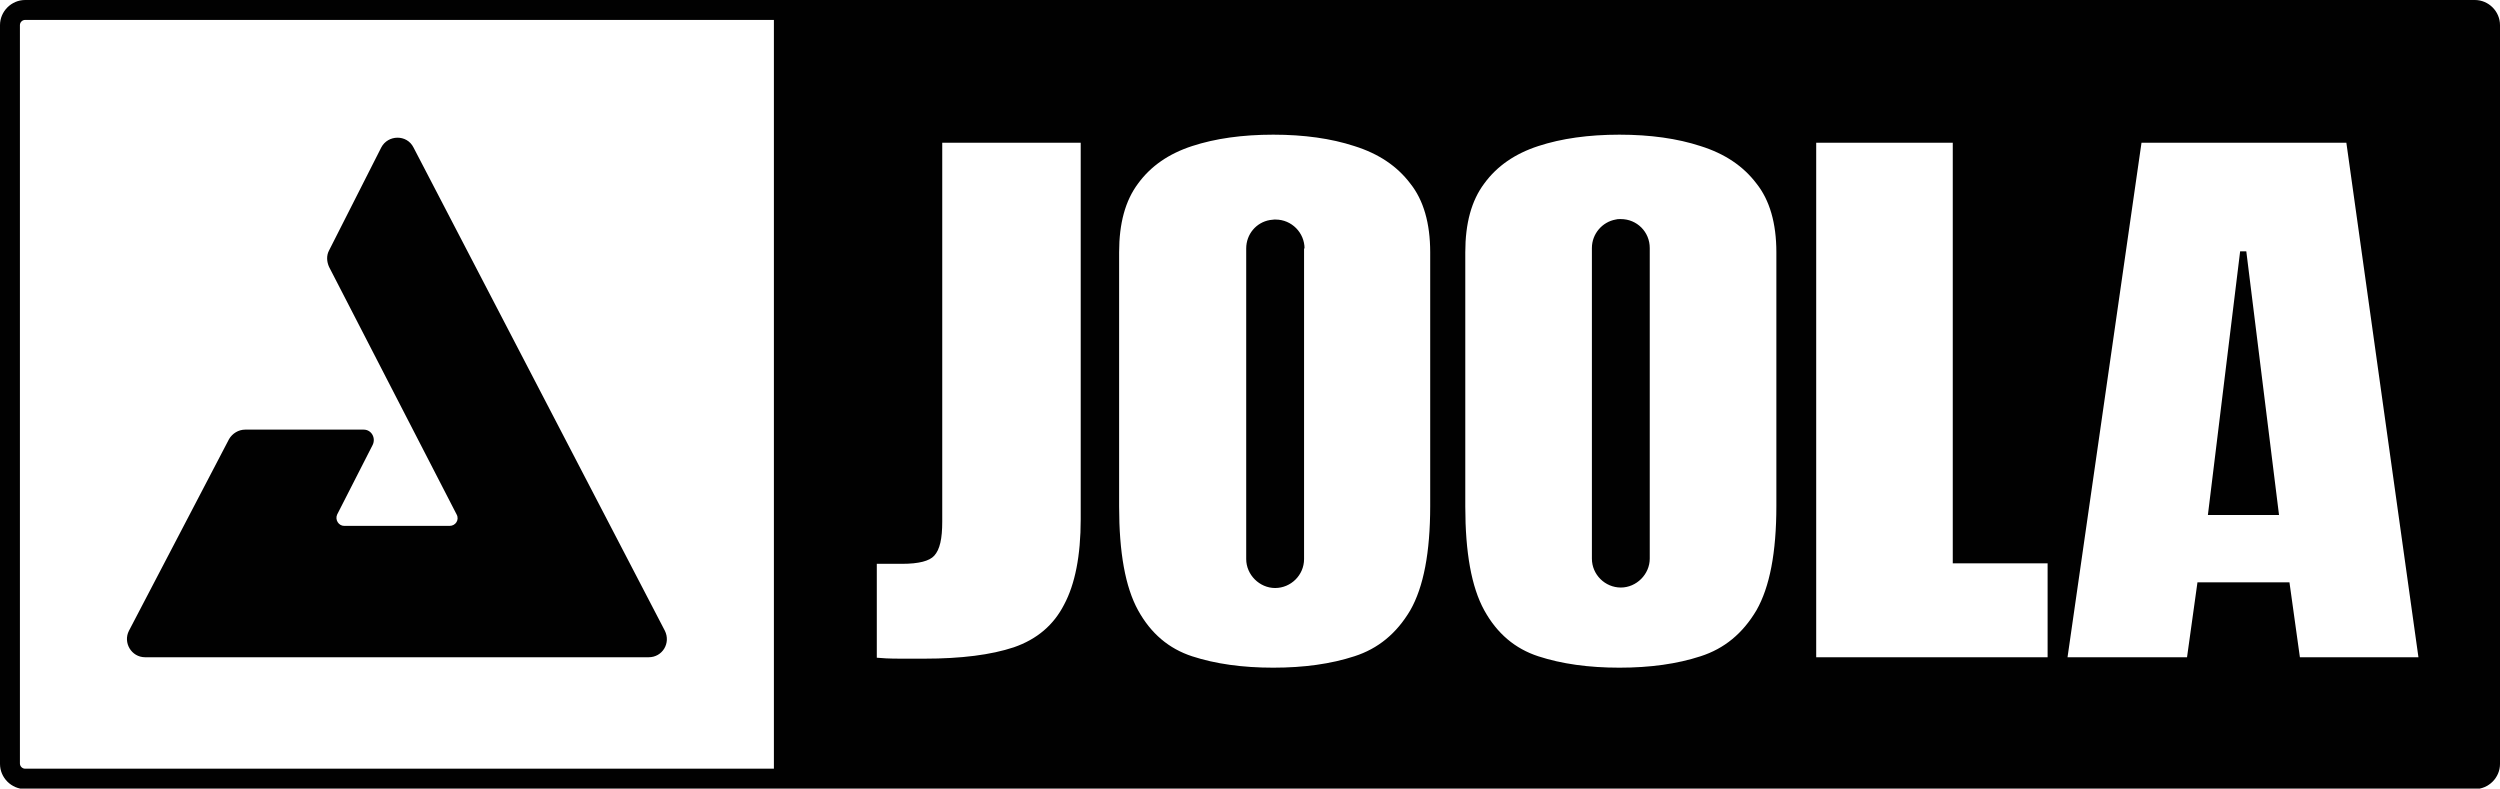
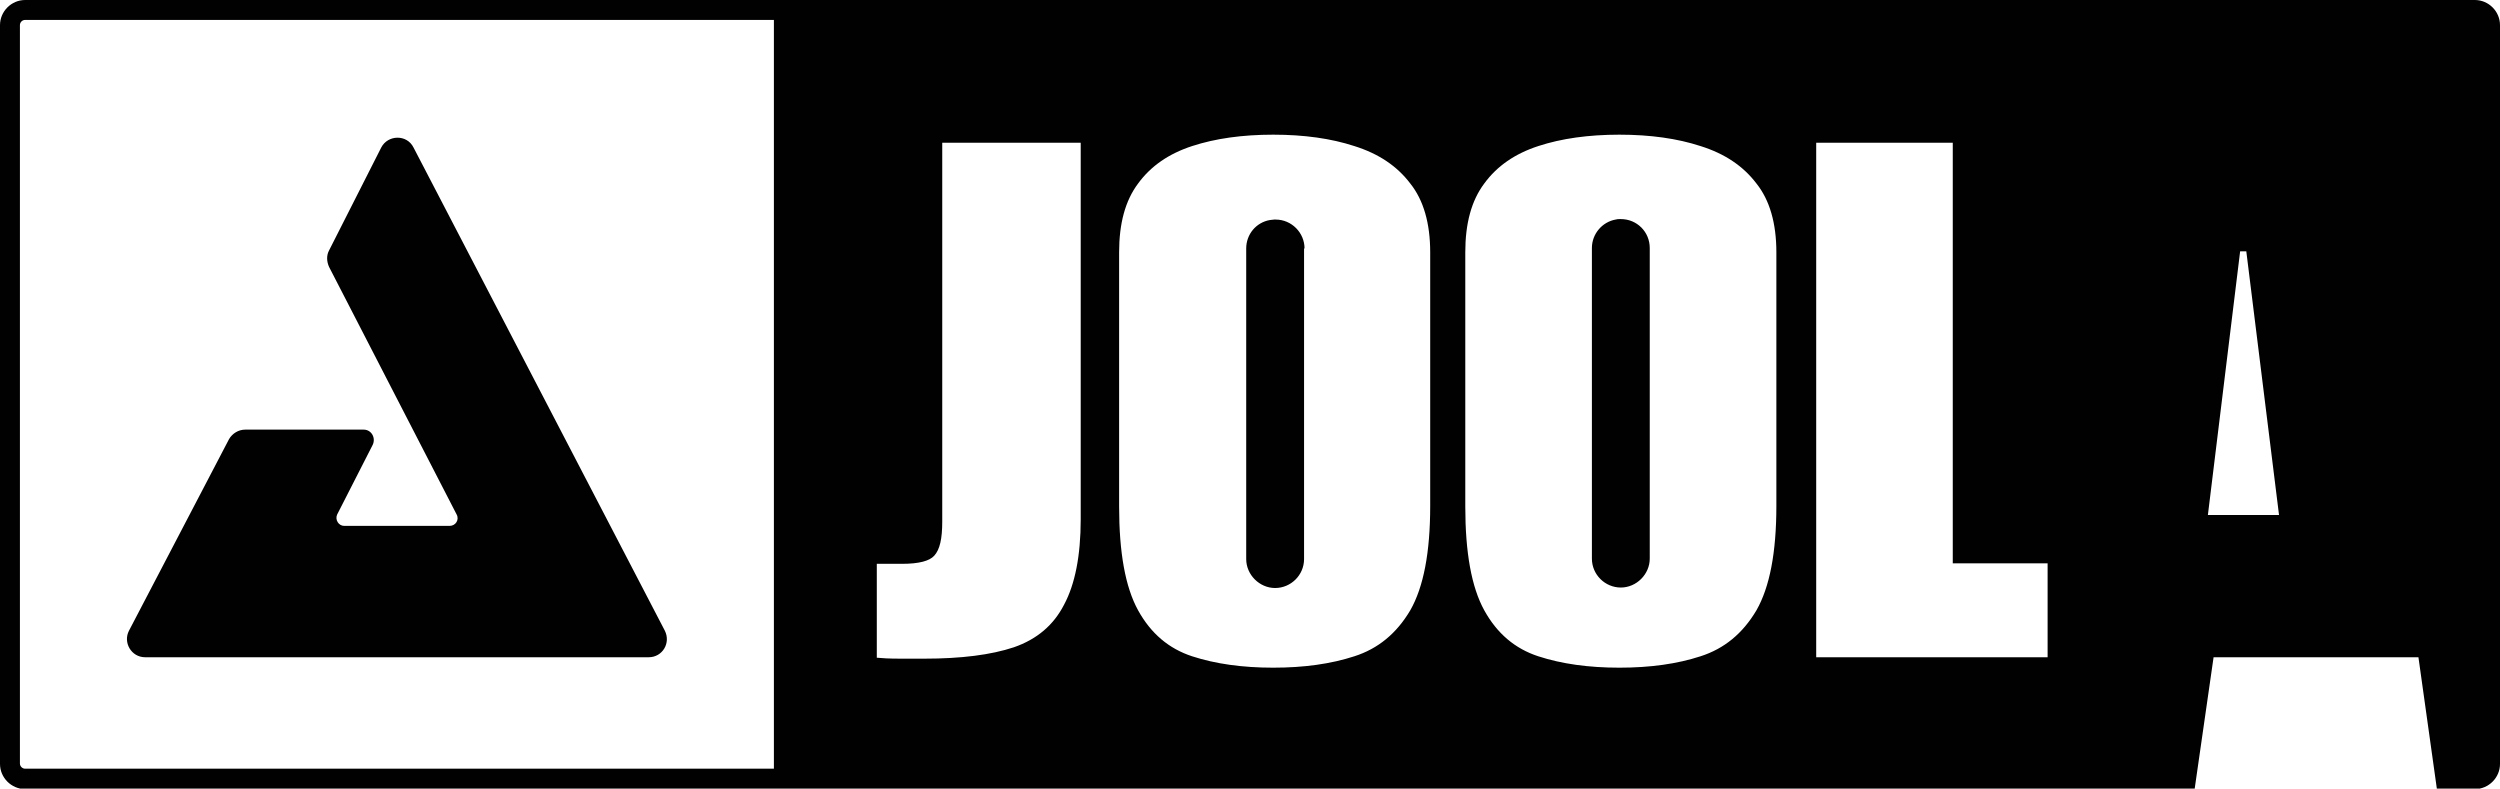
<svg xmlns="http://www.w3.org/2000/svg" id="Capa_2" data-name="Capa 2" viewBox="0 0 52.72 16.63">
  <defs>
    <style>
      .cls-1 {
        fill: #010101;
      }
    </style>
  </defs>
  <g id="Capa_2-2" data-name="Capa 2">
-     <path class="cls-1" d="M27.5,5.24v6.55c0,.34-.28.61-.61.61s-.61-.28-.61-.61v-6.55c0-.3.21-.55.5-.6.03,0,.06-.01.09-.01.01,0,.02,0,.03,0,.34,0,.61.28.61.61h0ZM47.24,5.3l-.68,5.56h1.5l-.69-5.56h-.13ZM34.19,4.62s-.02,0-.03,0c-.03,0-.06,0-.09.01-.28.05-.5.3-.5.6v6.55c0,.34.28.61.61.61s.61-.28.61-.61v-6.55c0-.34-.27-.61-.61-.61h0ZM52.72.53v15.58c0,.29-.24.53-.53.53H16.74V0h35.45c.29,0,.53.24.53.53ZM22.79,3.01h-2.92v7.99c0,.36-.05.59-.17.72-.1.11-.32.17-.68.17h-.53v1.98c.1.01.26.02.5.02h.5c.78,0,1.41-.08,1.89-.24.49-.17.84-.47,1.06-.9.23-.43.35-1.03.35-1.8V3.01h0ZM30.16,5.32c0-.61-.14-1.1-.42-1.45-.28-.37-.67-.63-1.18-.79-.49-.16-1.06-.24-1.71-.24s-1.22.08-1.71.24c-.49.16-.87.42-1.14.79-.27.36-.4.84-.4,1.45v5.36c0,.97.13,1.7.4,2.19.27.49.65.81,1.14.97s1.06.24,1.71.24,1.22-.08,1.71-.24c.5-.16.89-.48,1.18-.97.28-.49.42-1.22.42-2.2v-5.34ZM37.46,5.32c0-.61-.14-1.1-.42-1.45-.28-.37-.67-.63-1.18-.79-.49-.16-1.06-.24-1.71-.24s-1.22.08-1.71.24c-.49.16-.87.42-1.14.79-.27.36-.4.84-.4,1.45v5.36c0,.97.13,1.7.4,2.19.27.49.65.81,1.14.97.49.16,1.06.24,1.71.24s1.22-.08,1.71-.24c.5-.16.89-.48,1.18-.97.28-.49.42-1.22.42-2.2v-5.34ZM43.18,11.88h-2V3.01h-2.88v10.85h4.88v-1.98h0ZM51,13.86l-1.52-10.85h-4.32l-1.56,10.85h2.52l.22-1.58h1.94l.22,1.58h2.5ZM7.68,9.06h-2.51c-.14,0-.27.08-.34.2l-2.11,4.04c-.13.25.05.56.34.56h10.62c.29,0,.47-.3.34-.56L8.72,3.11c-.14-.28-.54-.27-.68,0l-1.1,2.17c-.06.11-.05.24,0,.35l2.69,5.22c.06.11-.02.24-.15.24h-2.22c-.12,0-.2-.13-.15-.24l.75-1.47c.07-.15-.03-.32-.19-.32h0ZM16.32.42v15.79H.53c-.06,0-.11-.05-.11-.11V.53c0-.06.05-.11.11-.11h15.79M16.74,0H.53C.24,0,0,.24,0,.53v15.58c0,.29.24.53.53.53h16.21V0h0Z" />
+     <path class="cls-1" d="M27.5,5.24v6.55c0,.34-.28.61-.61.61s-.61-.28-.61-.61v-6.55c0-.3.21-.55.5-.6.03,0,.06-.01.09-.01.01,0,.02,0,.03,0,.34,0,.61.28.61.61h0ZM47.24,5.3l-.68,5.56h1.5l-.69-5.56h-.13ZM34.19,4.62s-.02,0-.03,0c-.03,0-.06,0-.09.01-.28.05-.5.3-.5.6v6.55c0,.34.28.61.61.61s.61-.28.61-.61v-6.55c0-.34-.27-.61-.61-.61h0ZM52.72.53v15.58c0,.29-.24.53-.53.53H16.74V0h35.45c.29,0,.53.24.53.53ZM22.79,3.01h-2.92v7.99c0,.36-.05.59-.17.72-.1.11-.32.17-.68.17h-.53v1.98c.1.01.26.02.5.02h.5c.78,0,1.41-.08,1.89-.24.49-.17.84-.47,1.06-.9.23-.43.35-1.03.35-1.8V3.01h0ZM30.16,5.32c0-.61-.14-1.1-.42-1.45-.28-.37-.67-.63-1.18-.79-.49-.16-1.06-.24-1.71-.24s-1.22.08-1.71.24c-.49.16-.87.42-1.14.79-.27.36-.4.84-.4,1.45v5.36c0,.97.13,1.7.4,2.19.27.49.65.81,1.14.97s1.06.24,1.71.24,1.22-.08,1.71-.24c.5-.16.89-.48,1.18-.97.28-.49.42-1.22.42-2.2v-5.34ZM37.46,5.32c0-.61-.14-1.1-.42-1.45-.28-.37-.67-.63-1.18-.79-.49-.16-1.06-.24-1.71-.24s-1.22.08-1.71.24c-.49.16-.87.42-1.14.79-.27.36-.4.84-.4,1.45v5.36c0,.97.13,1.7.4,2.19.27.49.65.81,1.14.97.49.16,1.06.24,1.71.24s1.22-.08,1.71-.24c.5-.16.89-.48,1.18-.97.28-.49.42-1.22.42-2.2v-5.34ZM43.18,11.88h-2V3.01h-2.88v10.85h4.88v-1.98h0ZM51,13.86h-4.32l-1.56,10.85h2.52l.22-1.58h1.94l.22,1.58h2.5ZM7.68,9.06h-2.51c-.14,0-.27.08-.34.2l-2.11,4.04c-.13.25.05.56.34.56h10.62c.29,0,.47-.3.34-.56L8.72,3.11c-.14-.28-.54-.27-.68,0l-1.1,2.17c-.06.11-.05.24,0,.35l2.69,5.22c.06.11-.02.24-.15.24h-2.22c-.12,0-.2-.13-.15-.24l.75-1.47c.07-.15-.03-.32-.19-.32h0ZM16.32.42v15.79H.53c-.06,0-.11-.05-.11-.11V.53c0-.06.05-.11.11-.11h15.79M16.74,0H.53C.24,0,0,.24,0,.53v15.58c0,.29.24.53.53.53h16.21V0h0Z" />
  </g>
</svg>